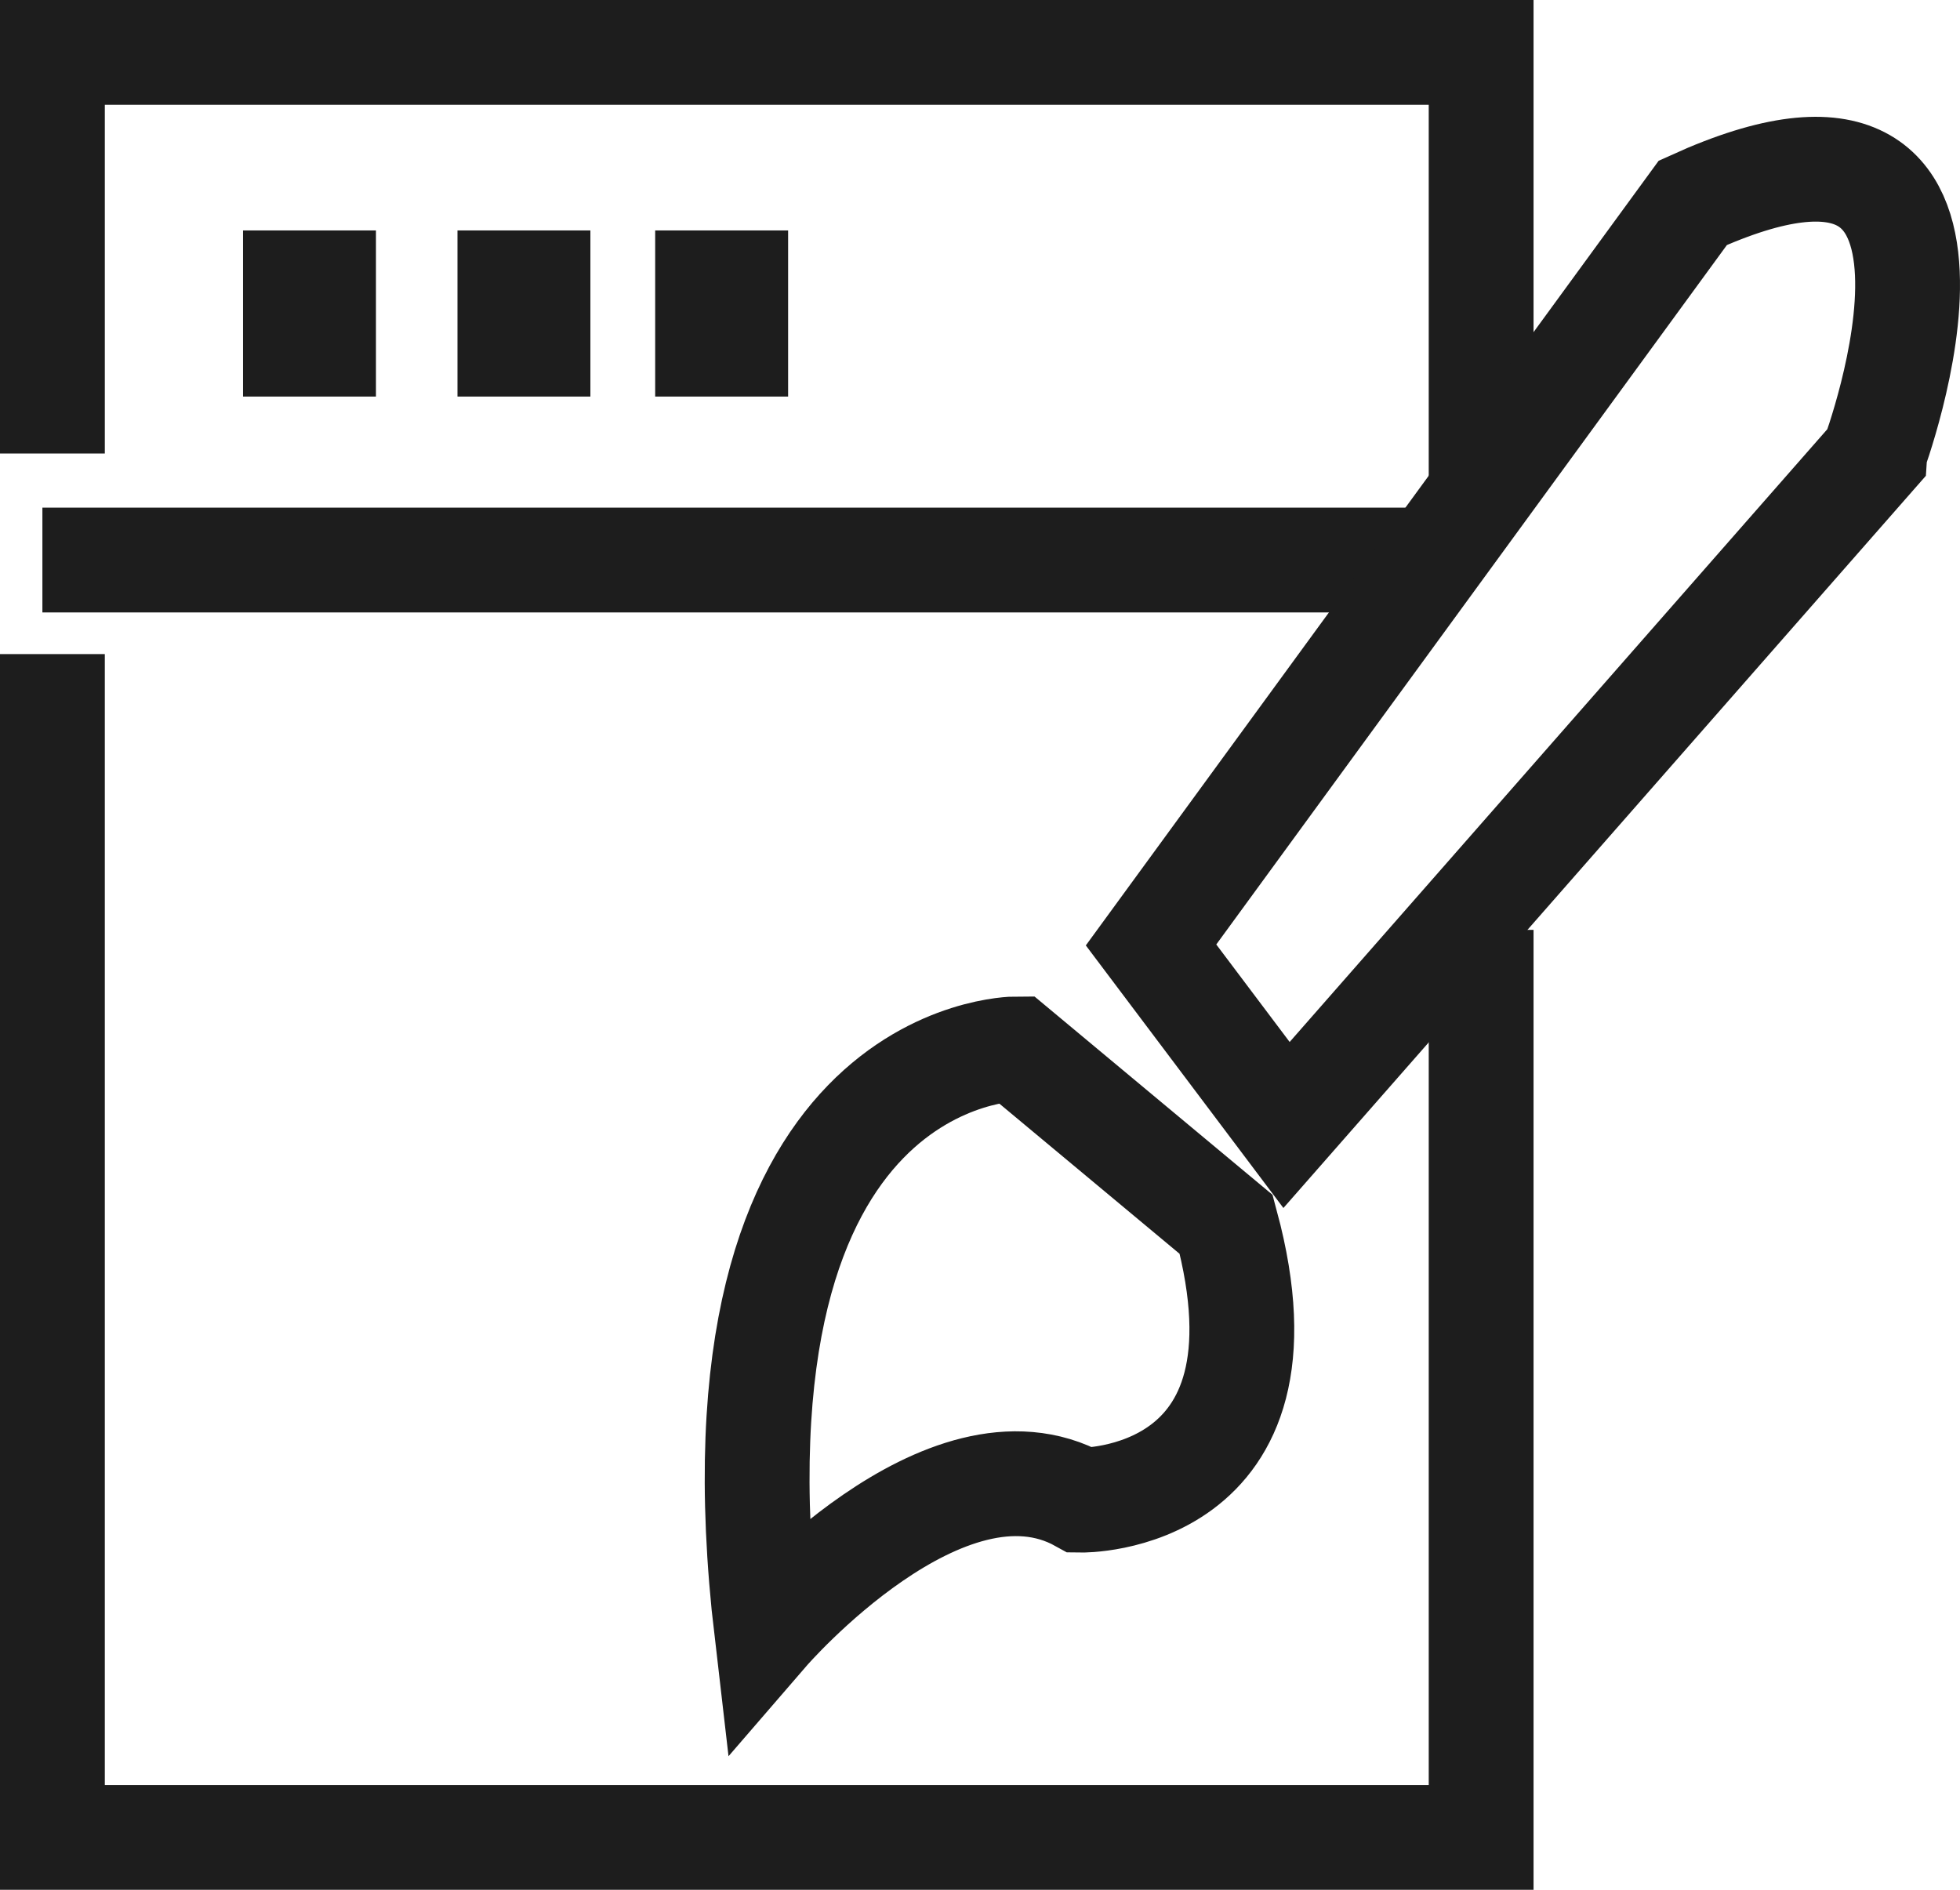
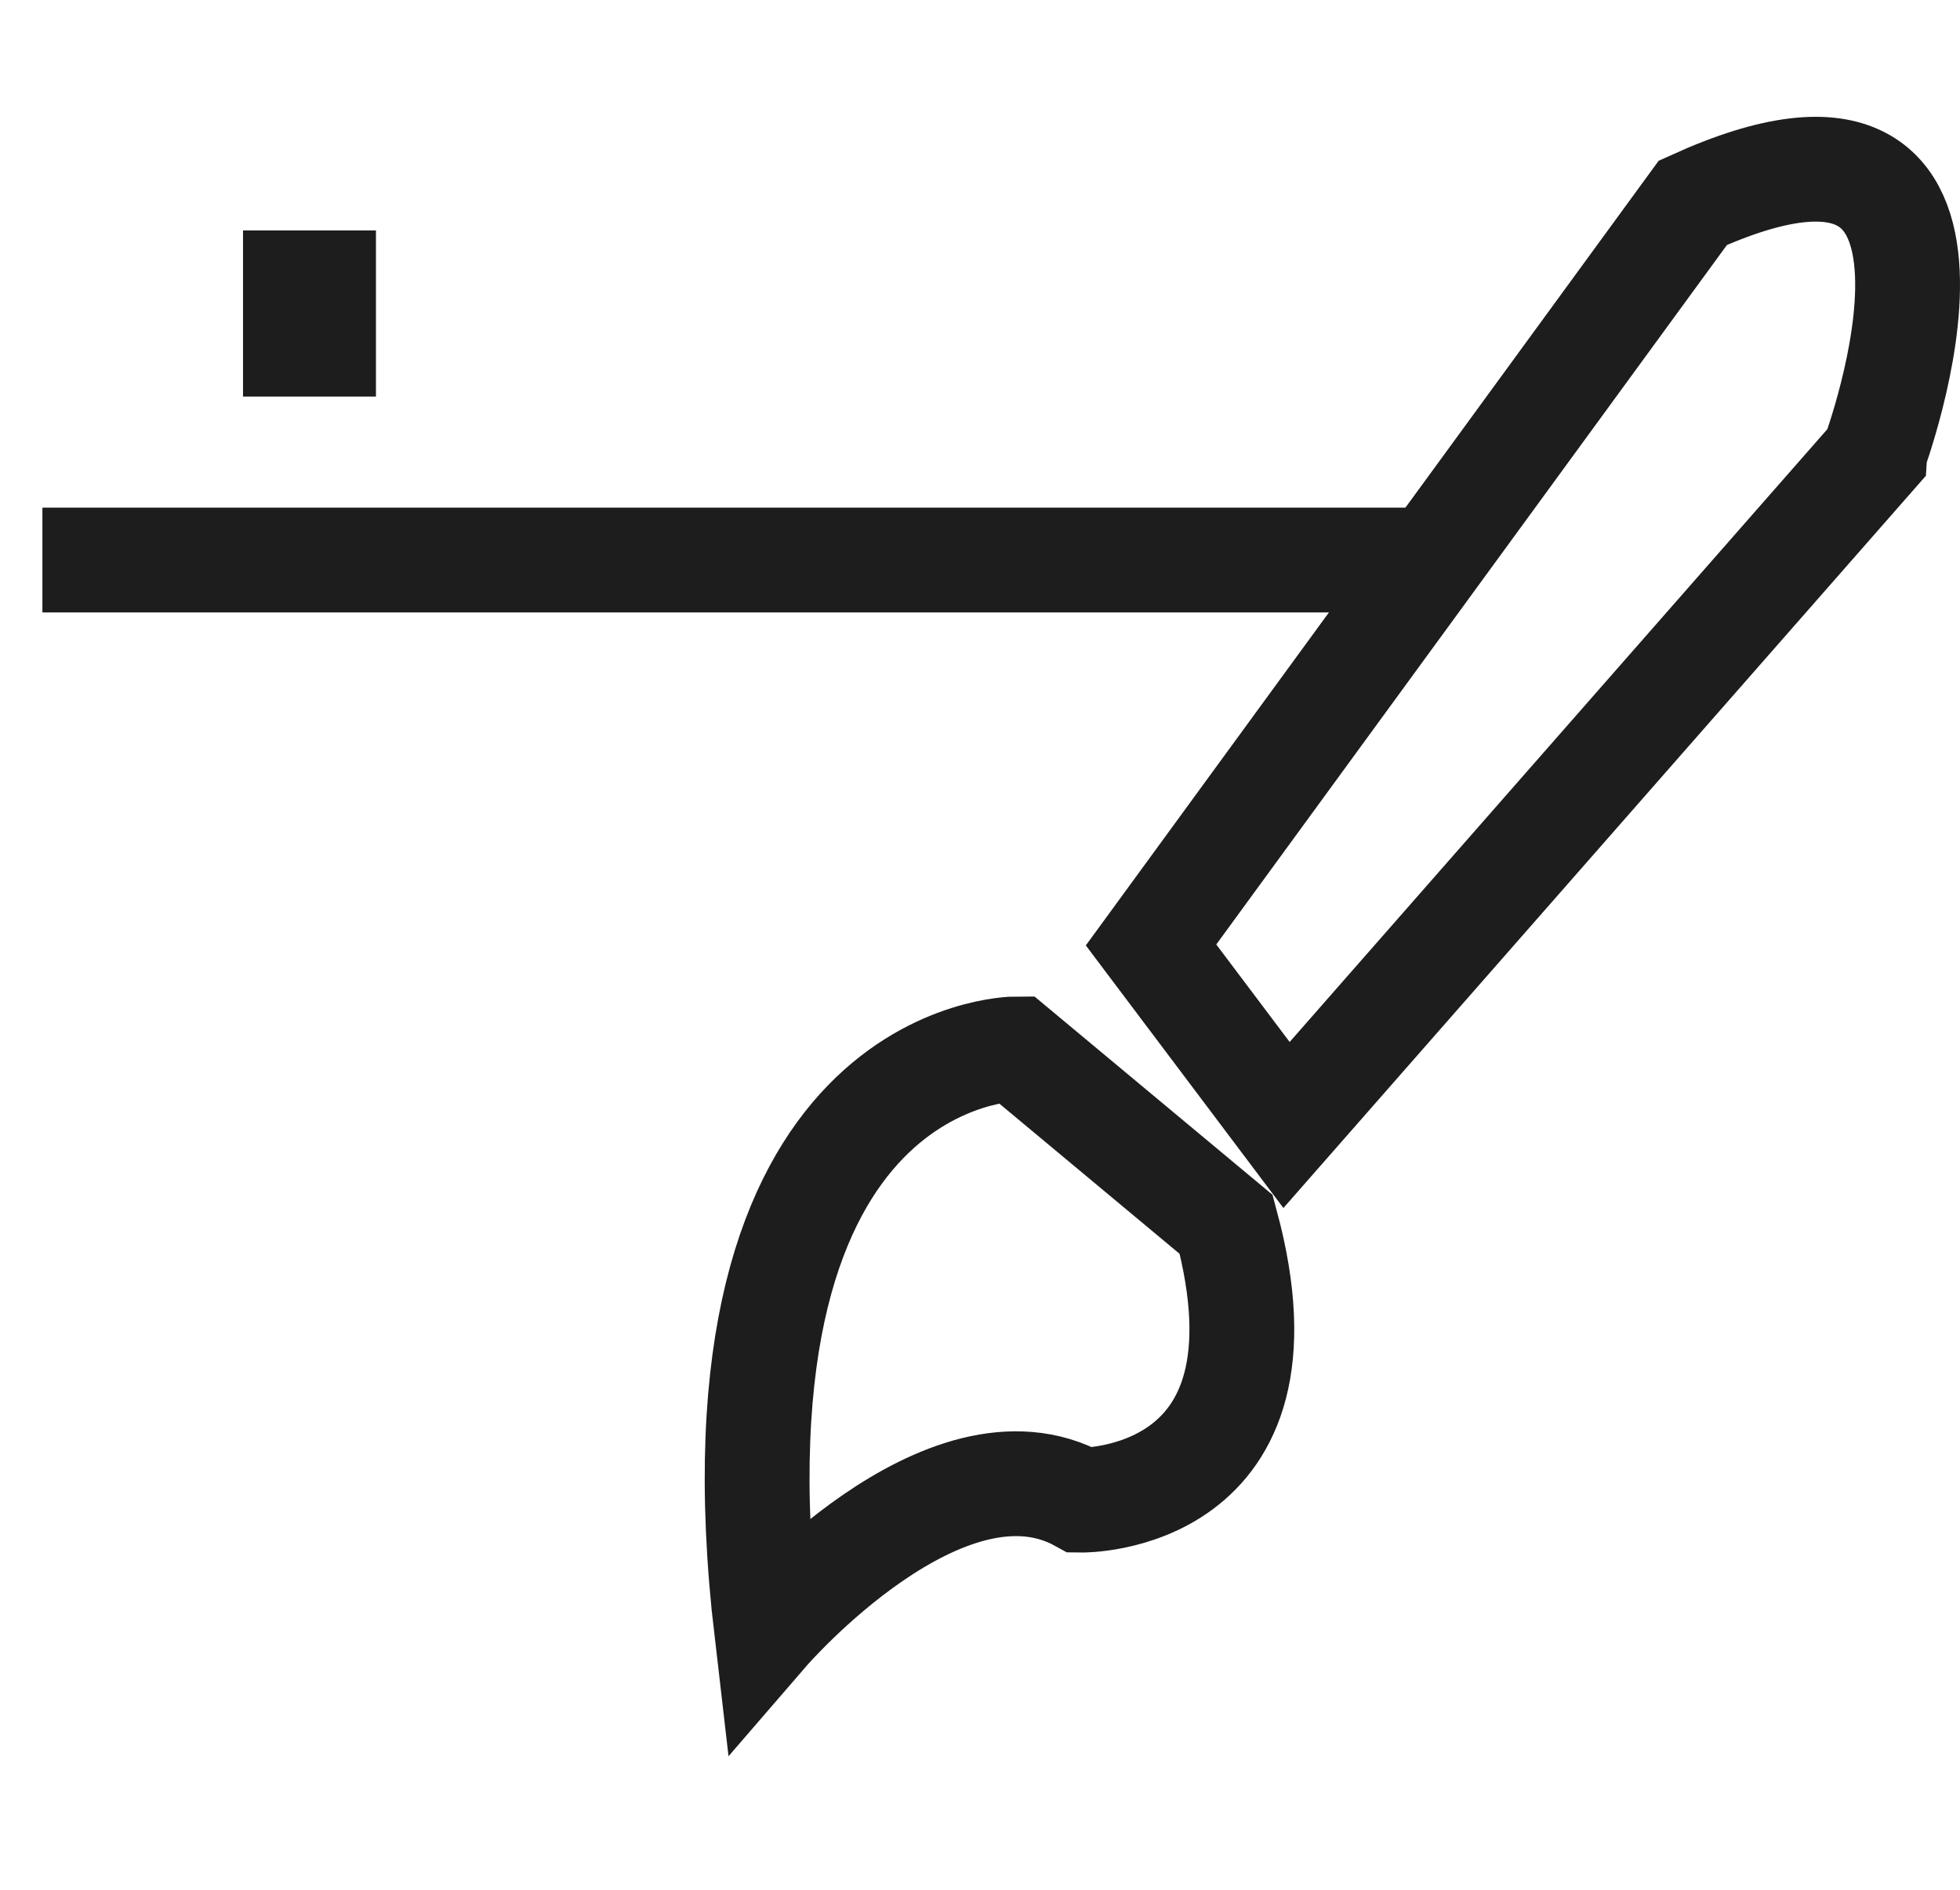
<svg xmlns="http://www.w3.org/2000/svg" width="21.542" height="20.773" viewBox="0 0 21.542 20.773">
  <defs>
    <style>
      .cls-1 {
        fill: none;
        stroke: #1d1d1d;
        stroke-miterlimit: 10;
        stroke-width: 1.152px;
      }

      .cls-2 {
        fill: #1d1d1d;
      }
    </style>
  </defs>
  <title>Asset 5</title>
  <g id="Layer_2" data-name="Layer 2">
    <g id="Layer_1-2" data-name="Layer 1">
      <g>
-         <path class="cls-1" d="M.576,4.985V.576H16.279V5.398" />
-         <path class="cls-1" d="M16.279,10.221v9.976H.576V7.19" />
        <path class="cls-1" d="M.466,6.156h15.273" />
        <path class="cls-1" d="M12.651,10.387l1.489,1.979,6.451-7.353S22.245.576,18.606,2.229Z" />
        <path class="cls-1" d="M11.162,11.53s-3.484,0-2.735,6.407c0,0,1.963-2.273,3.451-1.447,0,0,2.426.041,1.599-3.031Z" />
        <rect class="cls-2" x="2.671" y="2.533" width="1.461" height="1.826" />
-         <rect class="cls-2" x="5.028" y="2.533" width="1.461" height="1.826" />
-         <rect class="cls-2" x="7.201" y="2.533" width="1.461" height="1.826" />
      </g>
    </g>
  </g>
</svg>